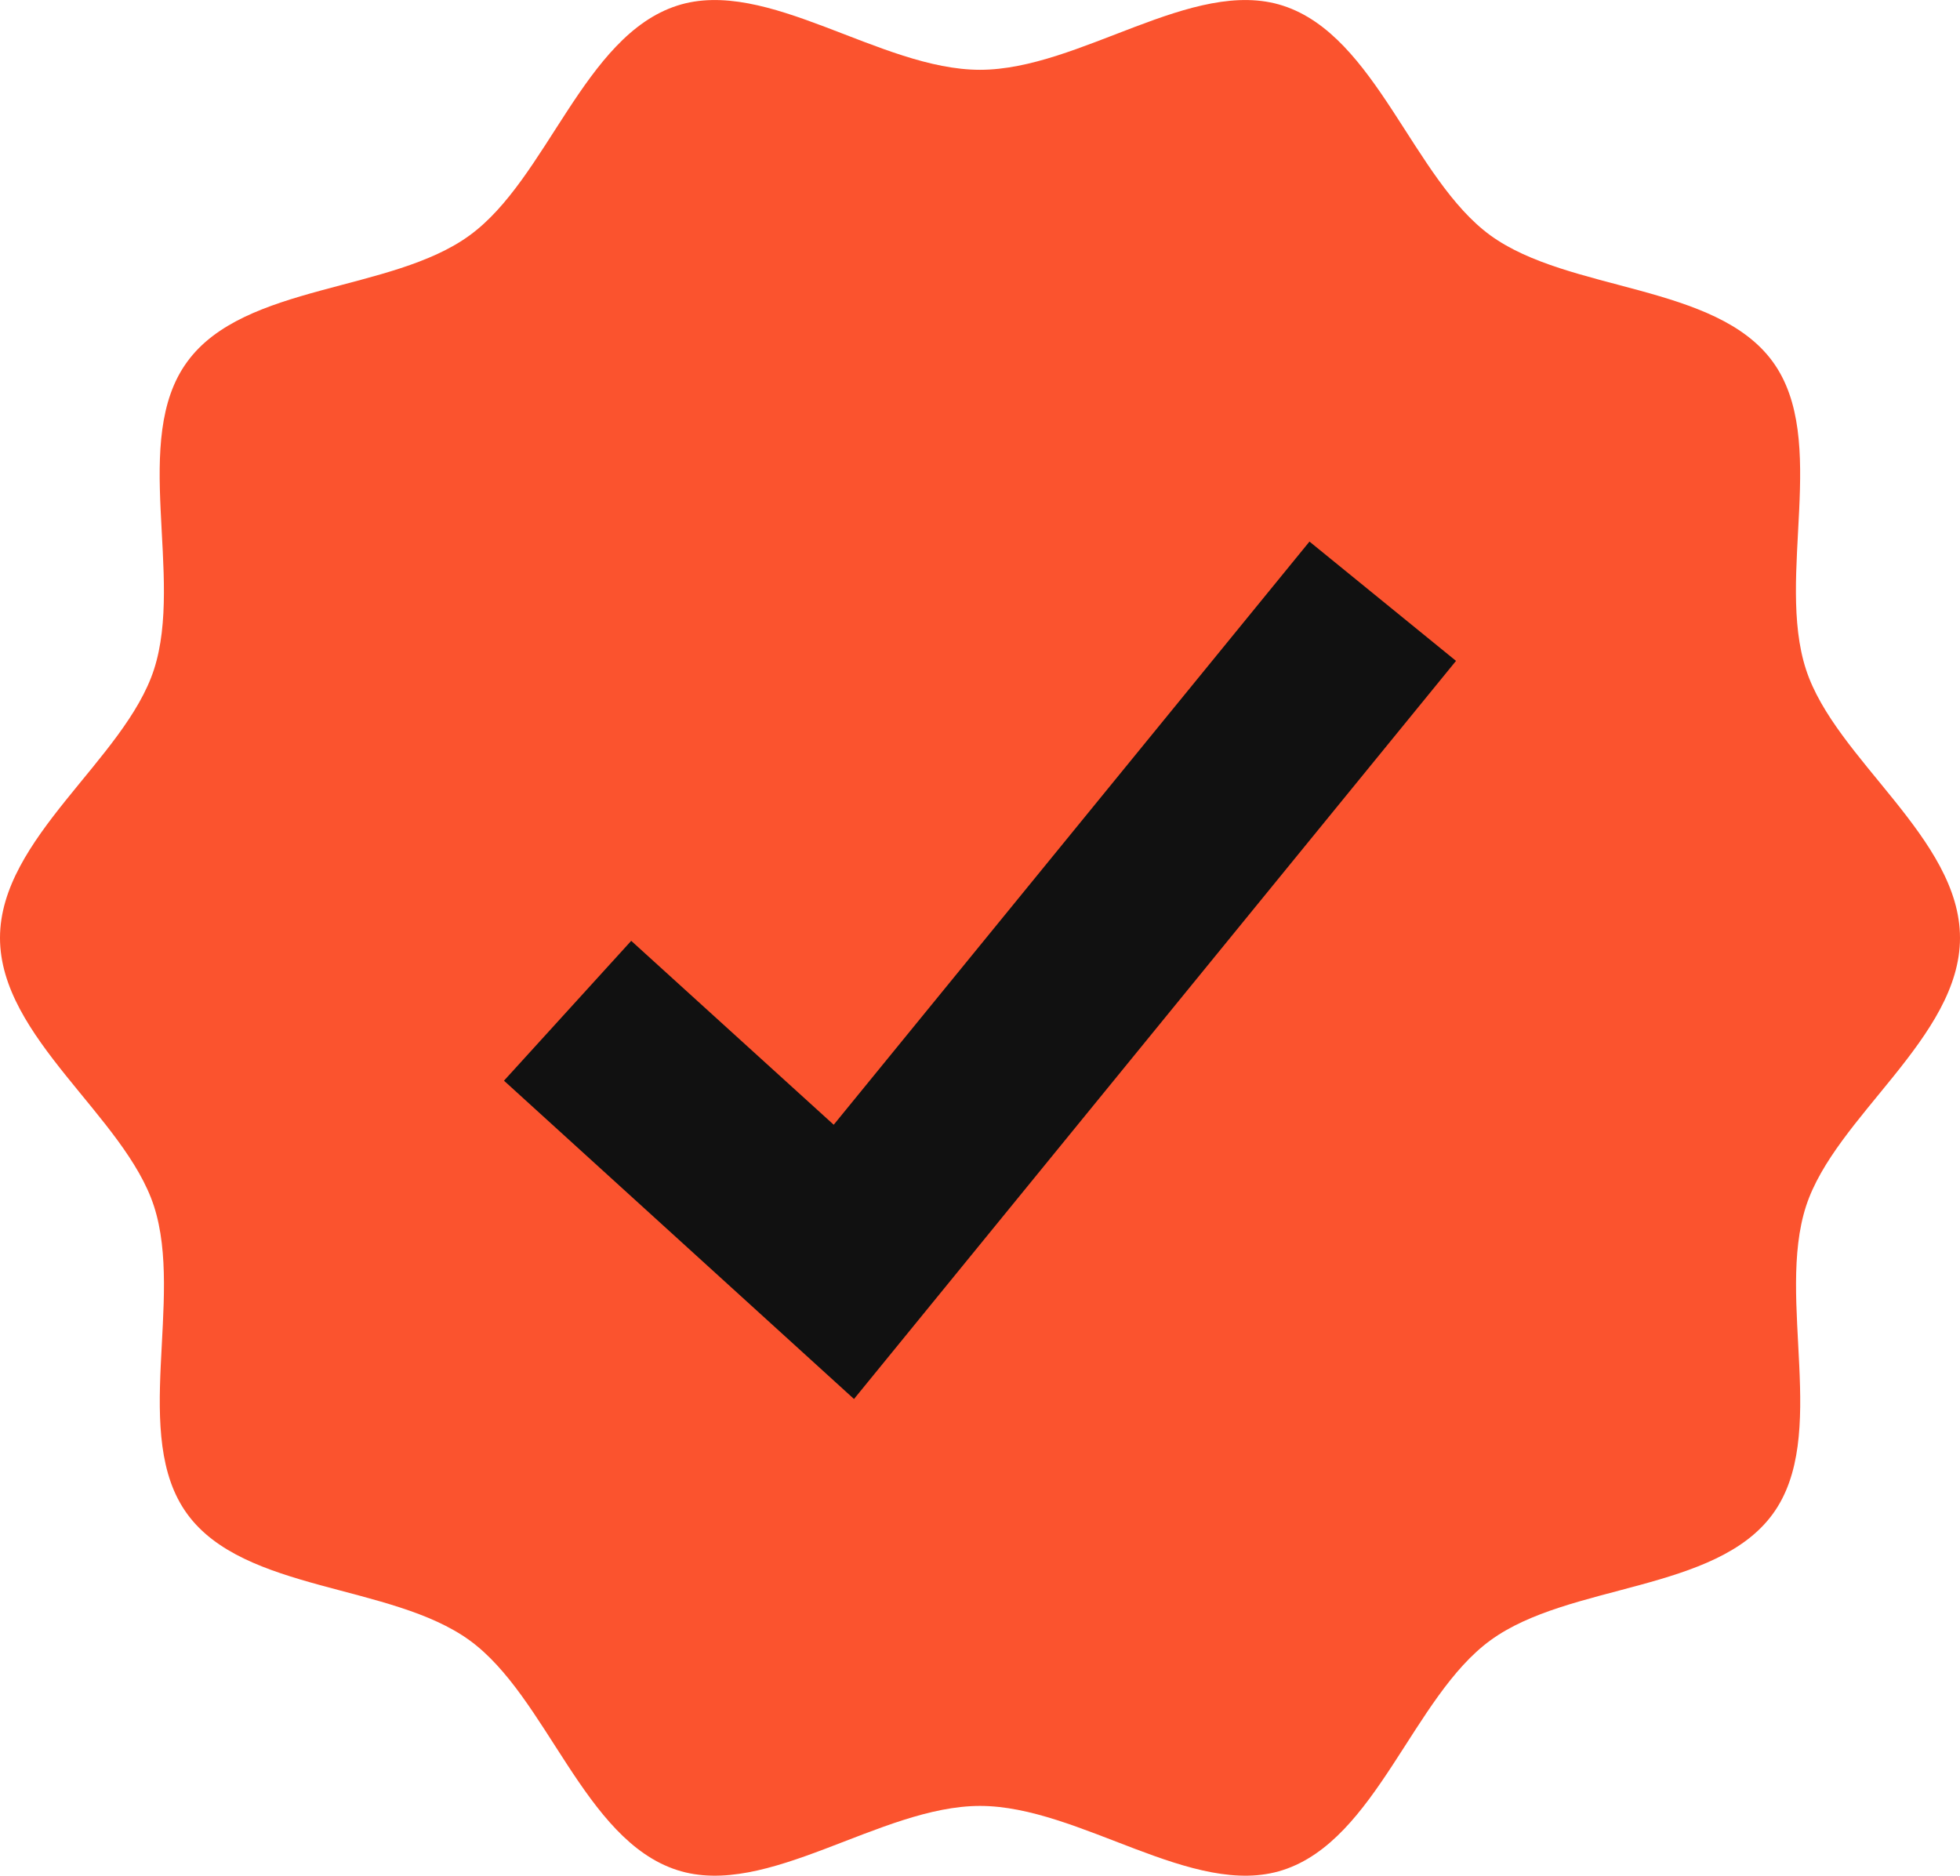
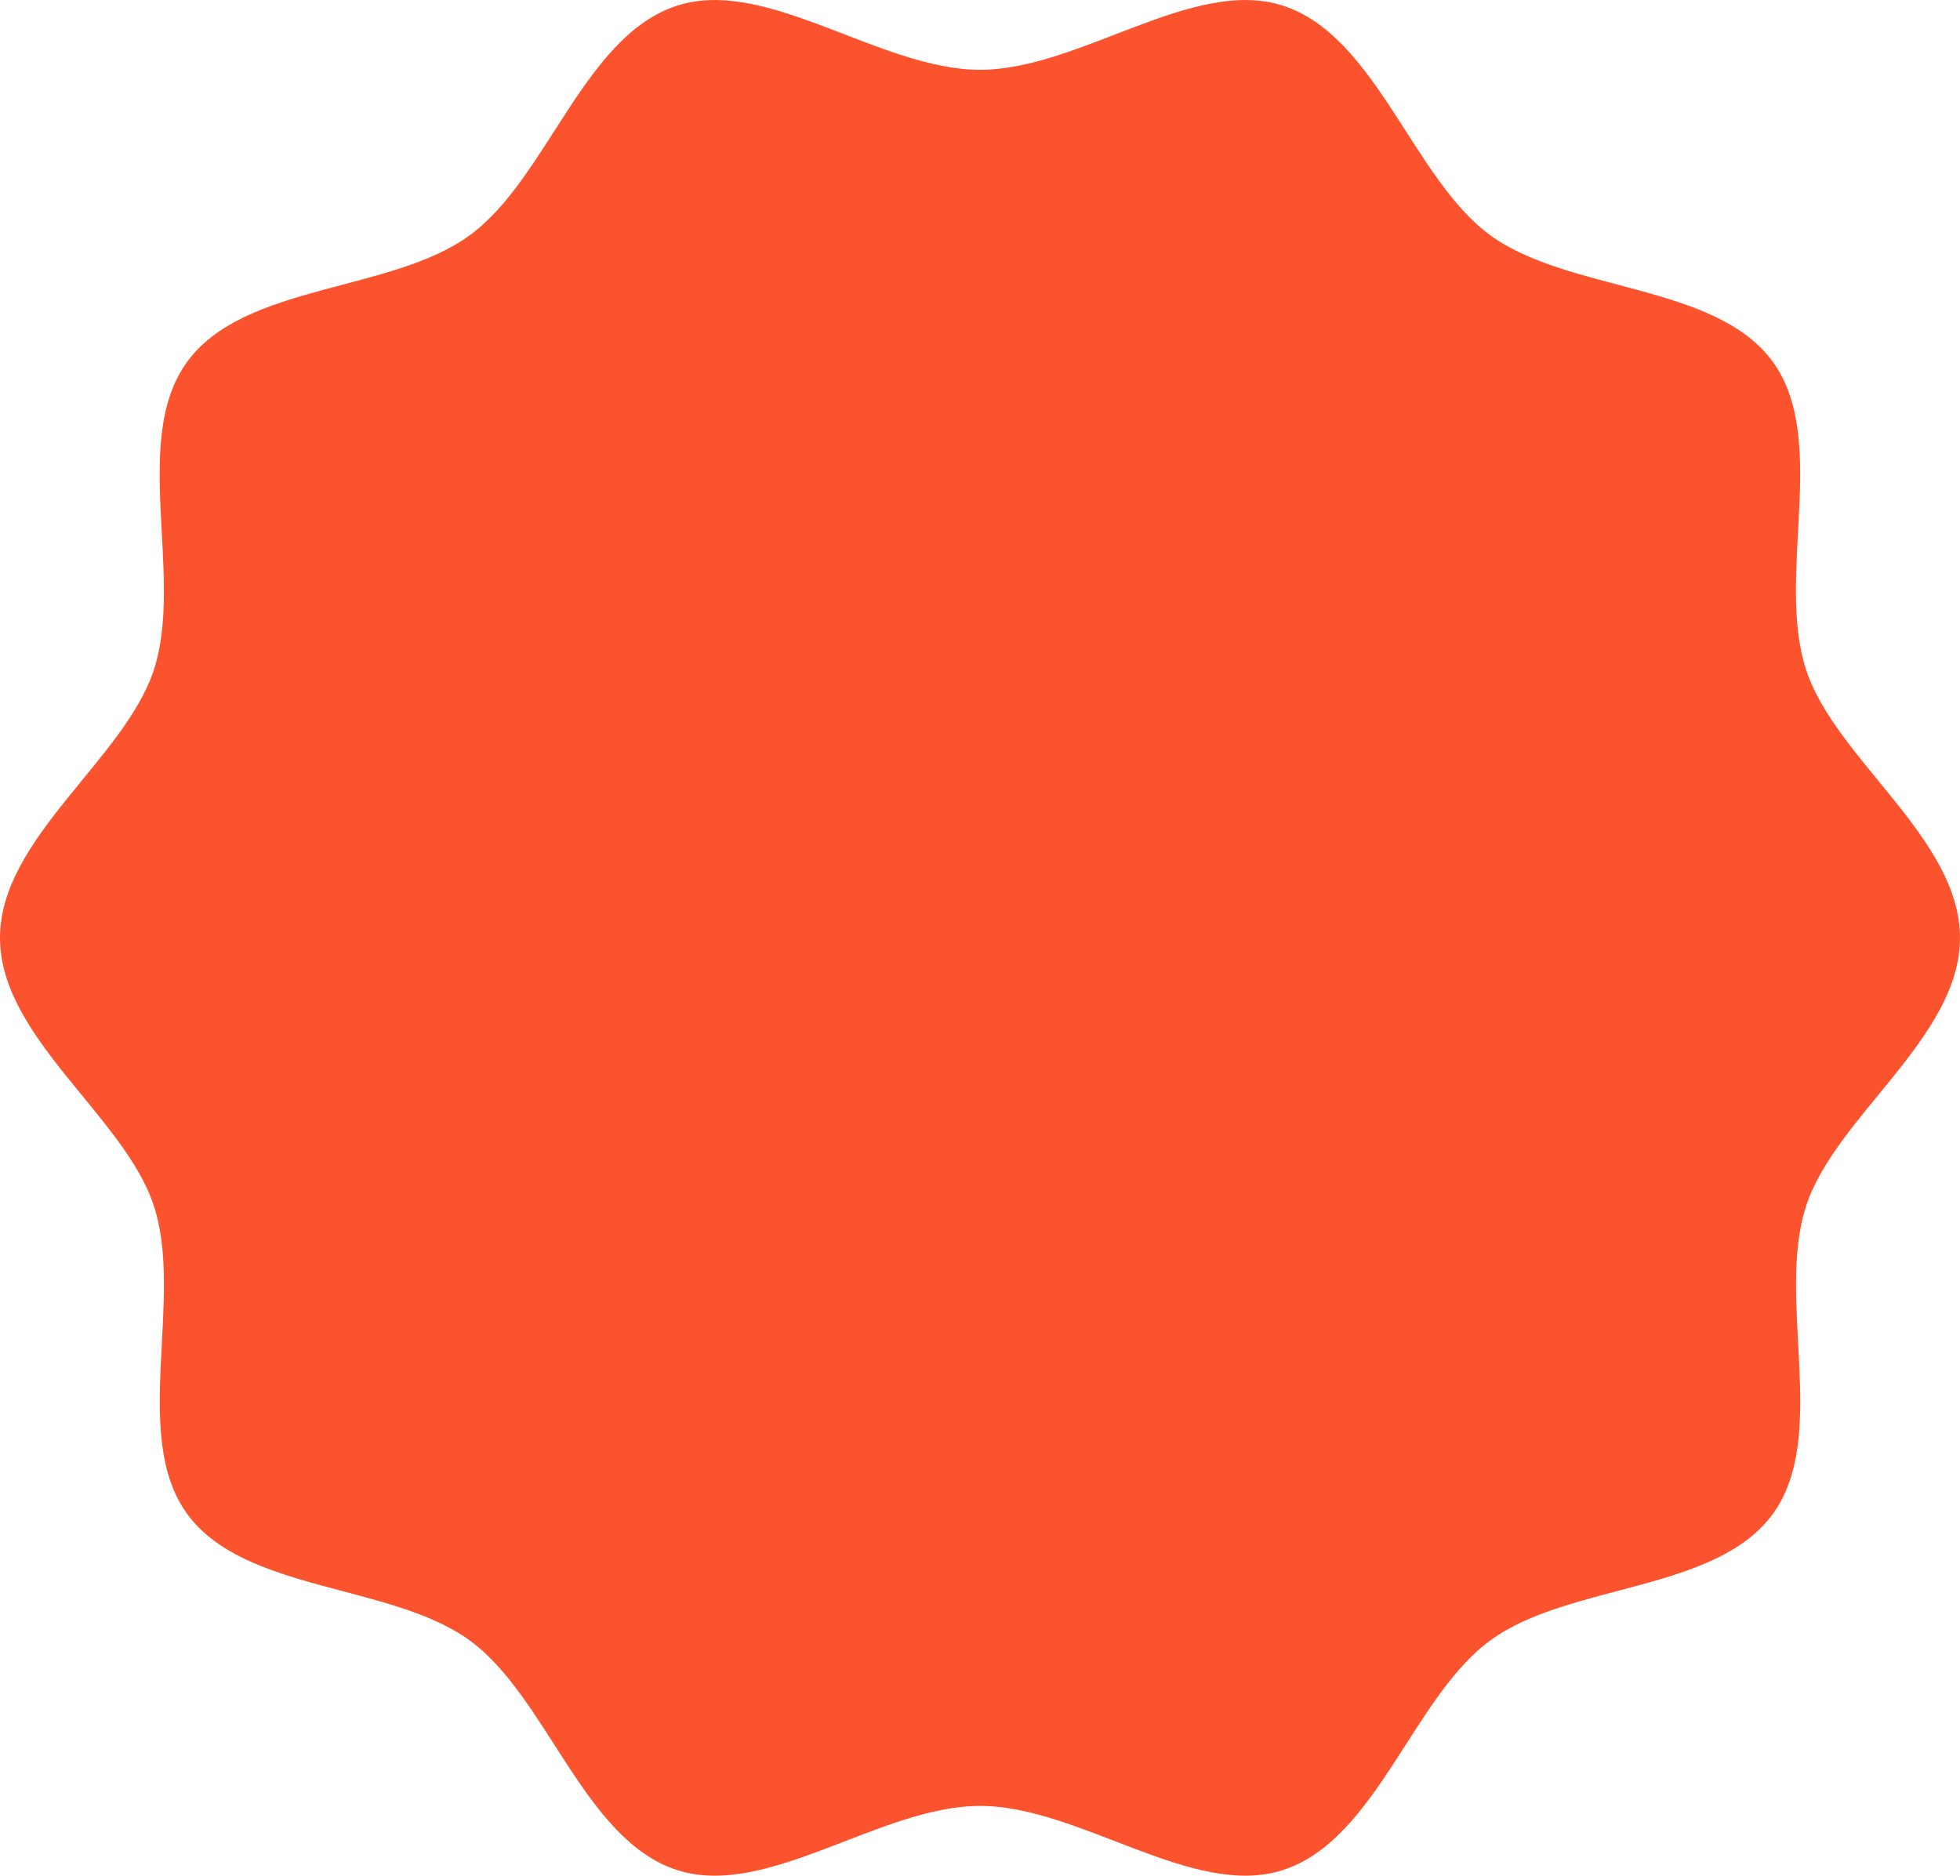
<svg xmlns="http://www.w3.org/2000/svg" xml:space="preserve" viewBox="0 0 791.8 757.8">
  <path d="M791.8 378.9c0 40.3-50.4 72.1-62.2 108.4-12.2 37.7 9.4 93-13.4 124.3-23 31.7-82.5 28-114.1 51.1-31.3 22.8-46.1 80.6-83.8 92.8-36.3 11.8-82.1-25.9-122.4-25.9s-86 37.7-122.4 25.9c-37.7-12.2-52.4-70-83.8-92.8-31.7-23-91.1-19.4-114.1-51.1-22.8-31.3-1.2-86.6-13.4-124.3C50.4 451 0 419.2 0 378.9s50.4-72.1 62.2-108.4c12.2-37.7-9.5-93 13.4-124.3 23-31.7 82.5-28 114.1-51.1 31.4-22.8 46.1-80.6 83.8-92.8 36.3-11.8 82.1 25.9 122.4 25.9s86-37.7 122.4-25.9c37.7 12.2 52.5 70 83.8 92.8 31.7 23 91.1 19.4 114.1 51.1 22.8 31.4 1.1 86.6 13.4 124.3 11.8 36.3 62.2 68.1 62.2 108.4" style="fill:#fb532e" />
-   <path d="M345 565.2 203.6 436.6l51.4-56.5 81.8 74.3L529 218.8l59.2 48.2z" style="fill:#111" />
</svg>